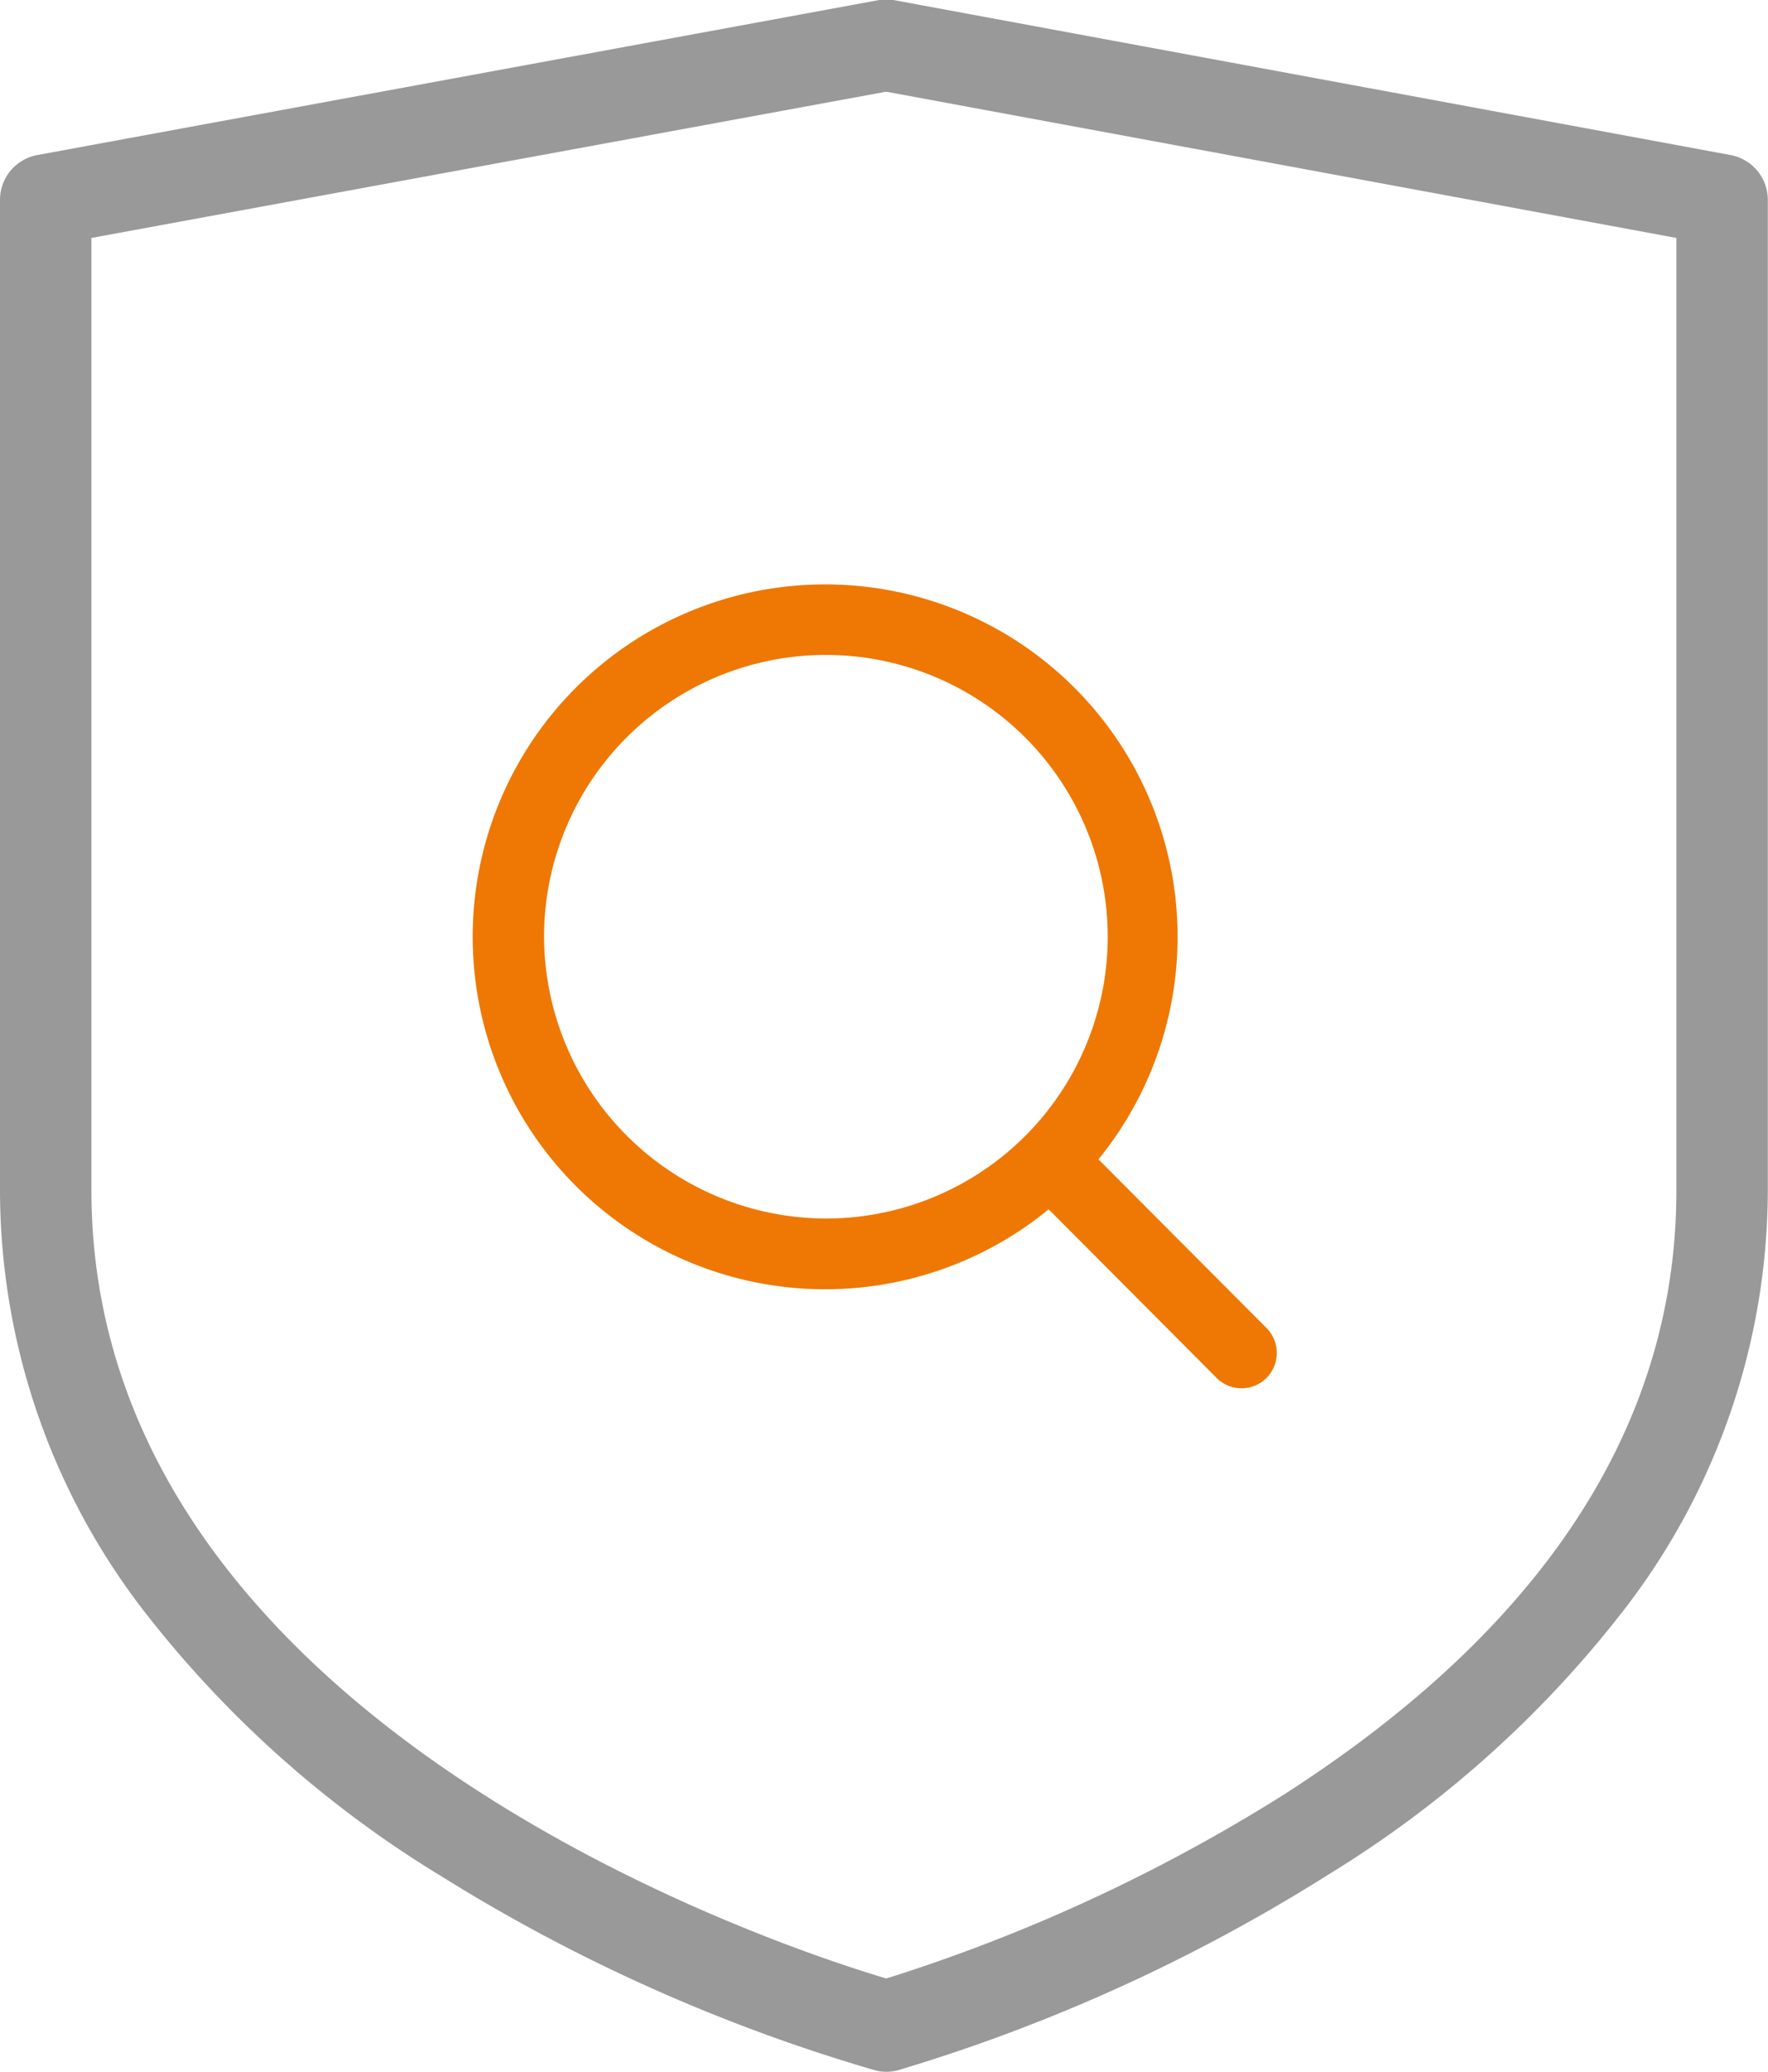
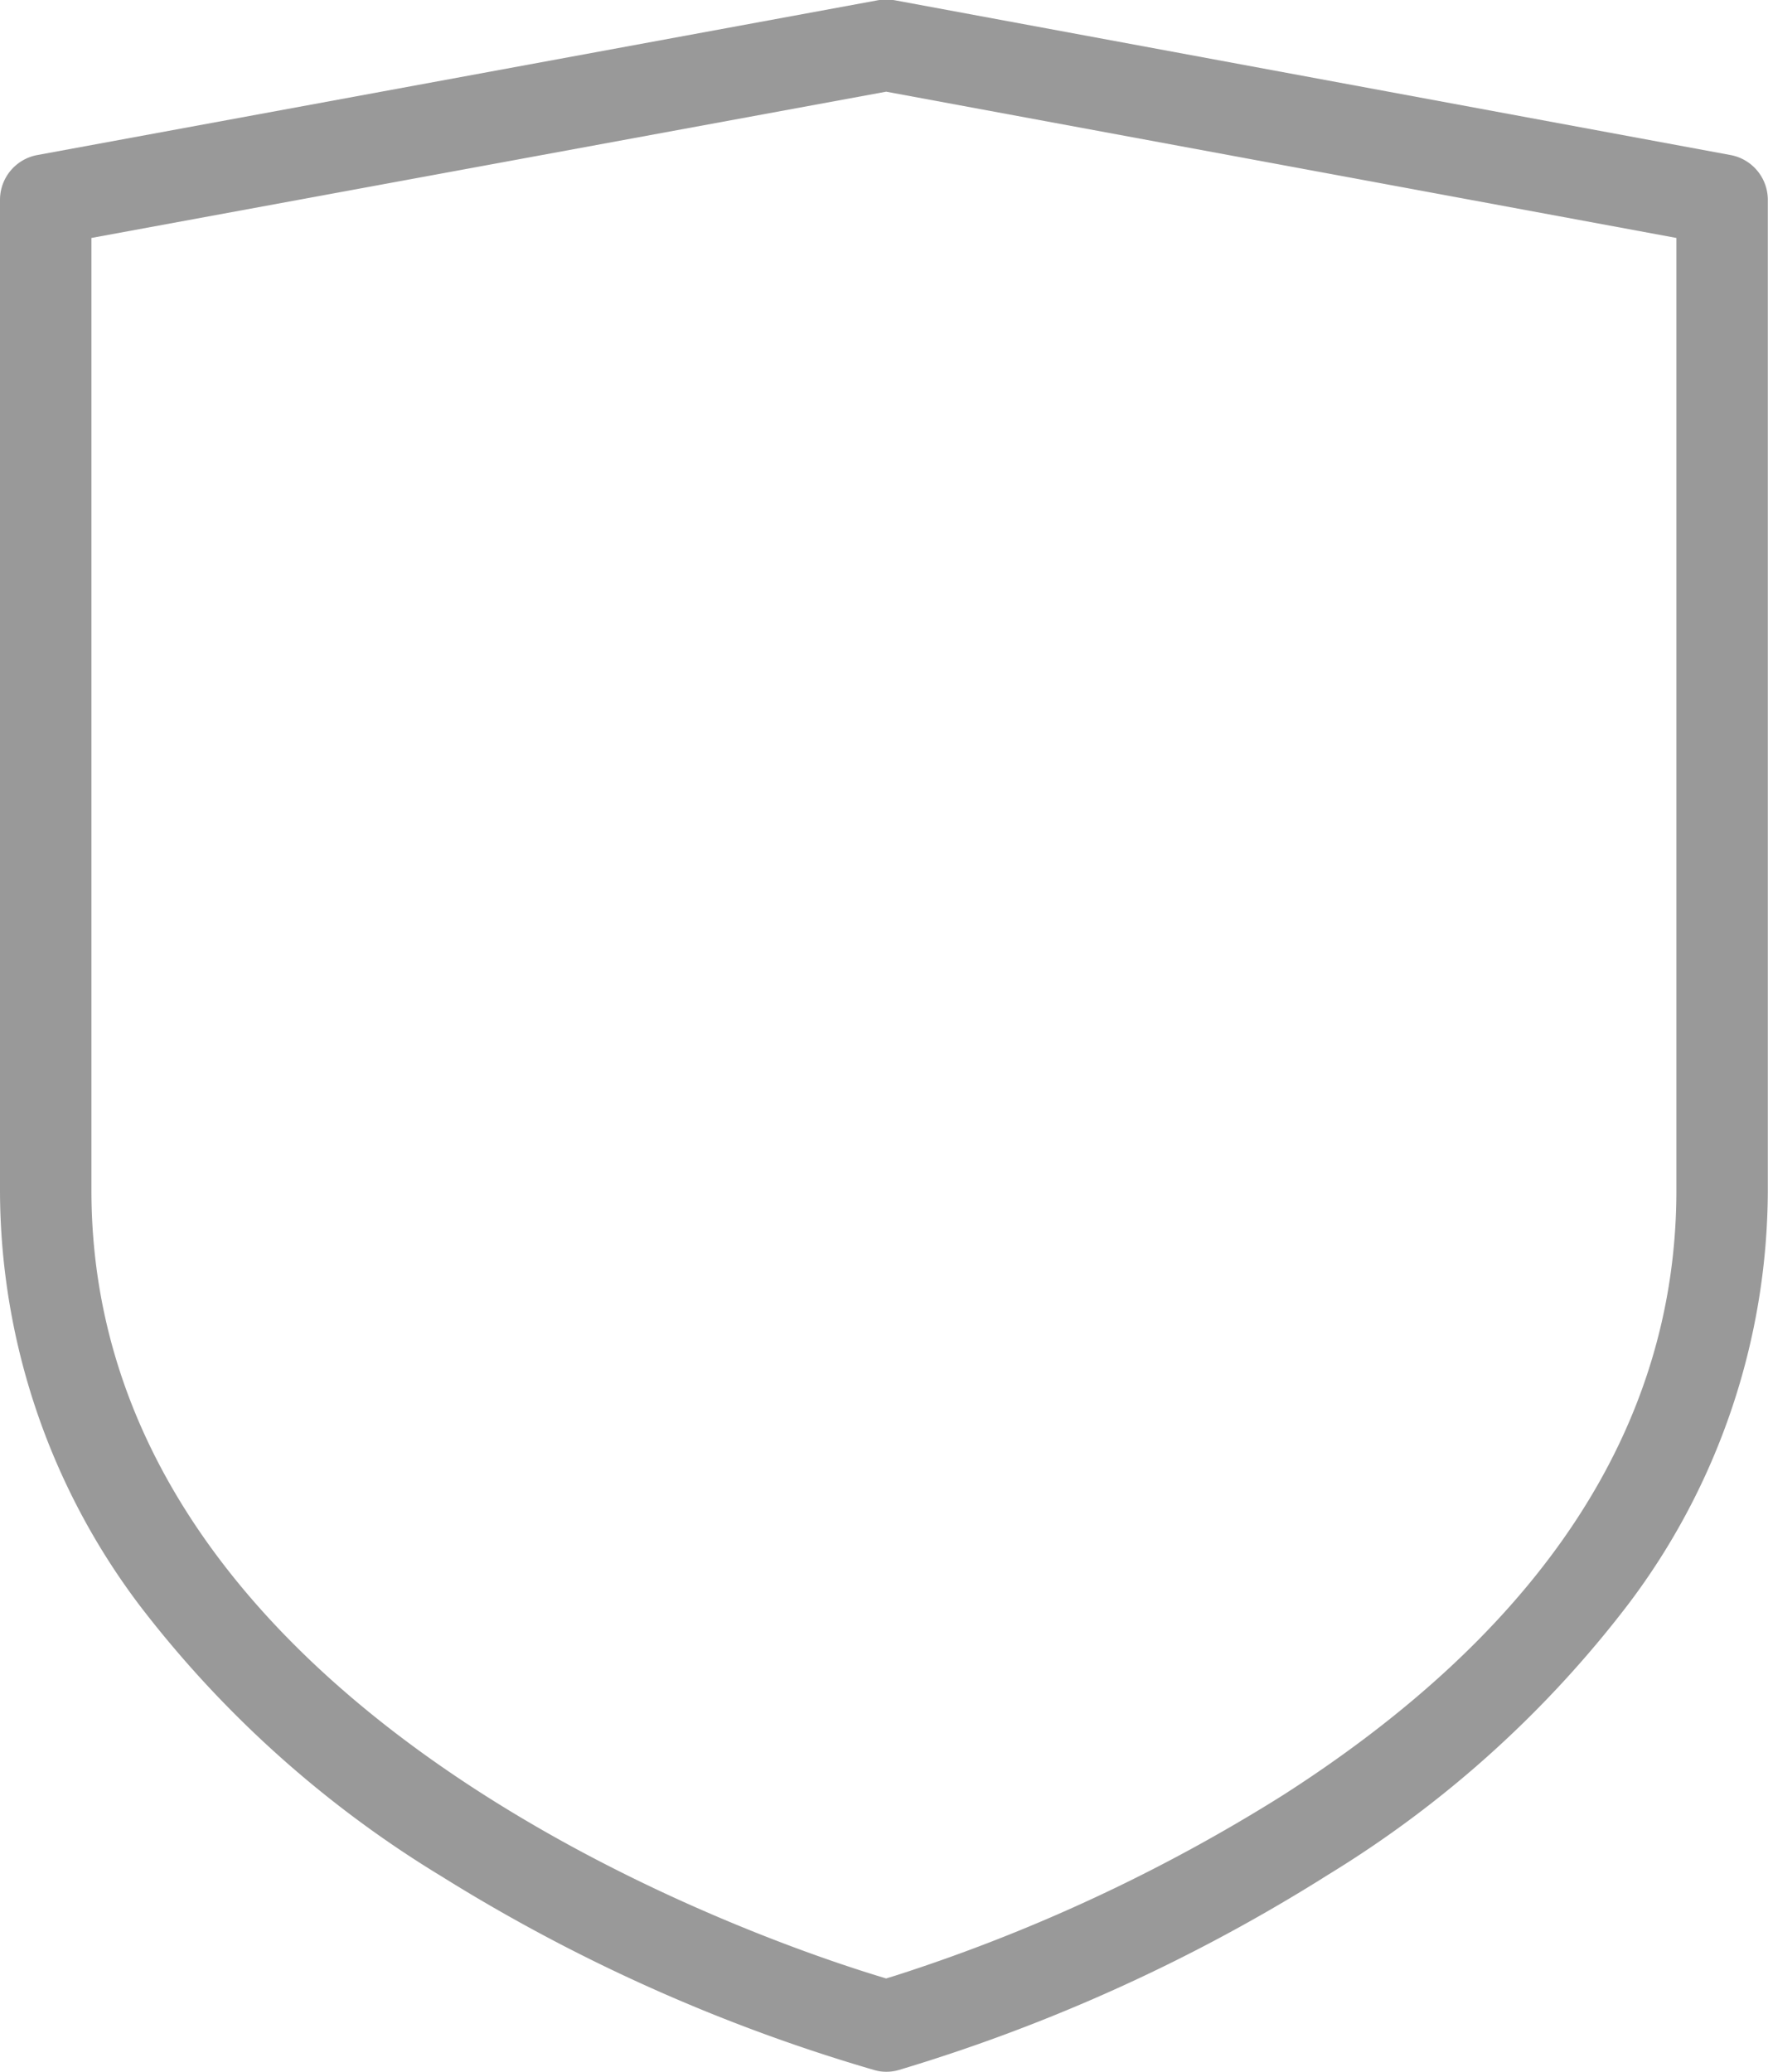
<svg xmlns="http://www.w3.org/2000/svg" id="zhilitiicnimg1" width="76.75" height="89.94" viewBox="0 0 76.75 89.94">
  <defs>
    <style>
      .cls-1 {
        fill: #999;
      }

      .cls-1, .cls-2 {
        fill-rule: evenodd;
      }

      .cls-2 {
        fill: #ee7803;
      }
    </style>
  </defs>
  <path id="形状_33_拷贝" data-name="形状 33 拷贝" class="cls-1" d="M374.119,2719.79l-36.284-6.72a2.175,2.175,0,0,0-.72,0l-36.49,6.72a1.978,1.978,0,0,0-1.625,1.95v43a29.935,29.935,0,0,0,6.088,18.05,47.585,47.585,0,0,0,13.083,11.73,75.24,75.24,0,0,0,18.793,8.41,1.764,1.764,0,0,0,.51.07,1.86,1.86,0,0,0,.524-0.07,75.487,75.487,0,0,0,18.684-8.5,47.581,47.581,0,0,0,13.006-11.73,29.876,29.876,0,0,0,6.054-17.96v-43A1.978,1.978,0,0,0,374.119,2719.79Zm-2.346,3.6v41.35c0,10.16-5.75,19-17.09,26.26a74.133,74.133,0,0,1-16.824,7.83l-0.392.12-0.393-.12c-5.695-1.75-34.105-11.62-34.105-34.09v-41.35l34.5-6.35Z" transform="translate(-299 -2713.06)" />
-   <path id="形状_2_拷贝" data-name="形状 2 拷贝" class="cls-2" d="M353.978,2770.71l-7.293-7.32a15.3,15.3,0,1,0-2.162,2.17l7.292,7.32a1.525,1.525,0,0,0,2.163,0A1.538,1.538,0,0,0,353.978,2770.71Zm-31.36-17.03a12.234,12.234,0,1,1,12.234,12.28A12.272,12.272,0,0,1,322.618,2753.68Z" transform="translate(-299 -2713.06)" />
</svg>